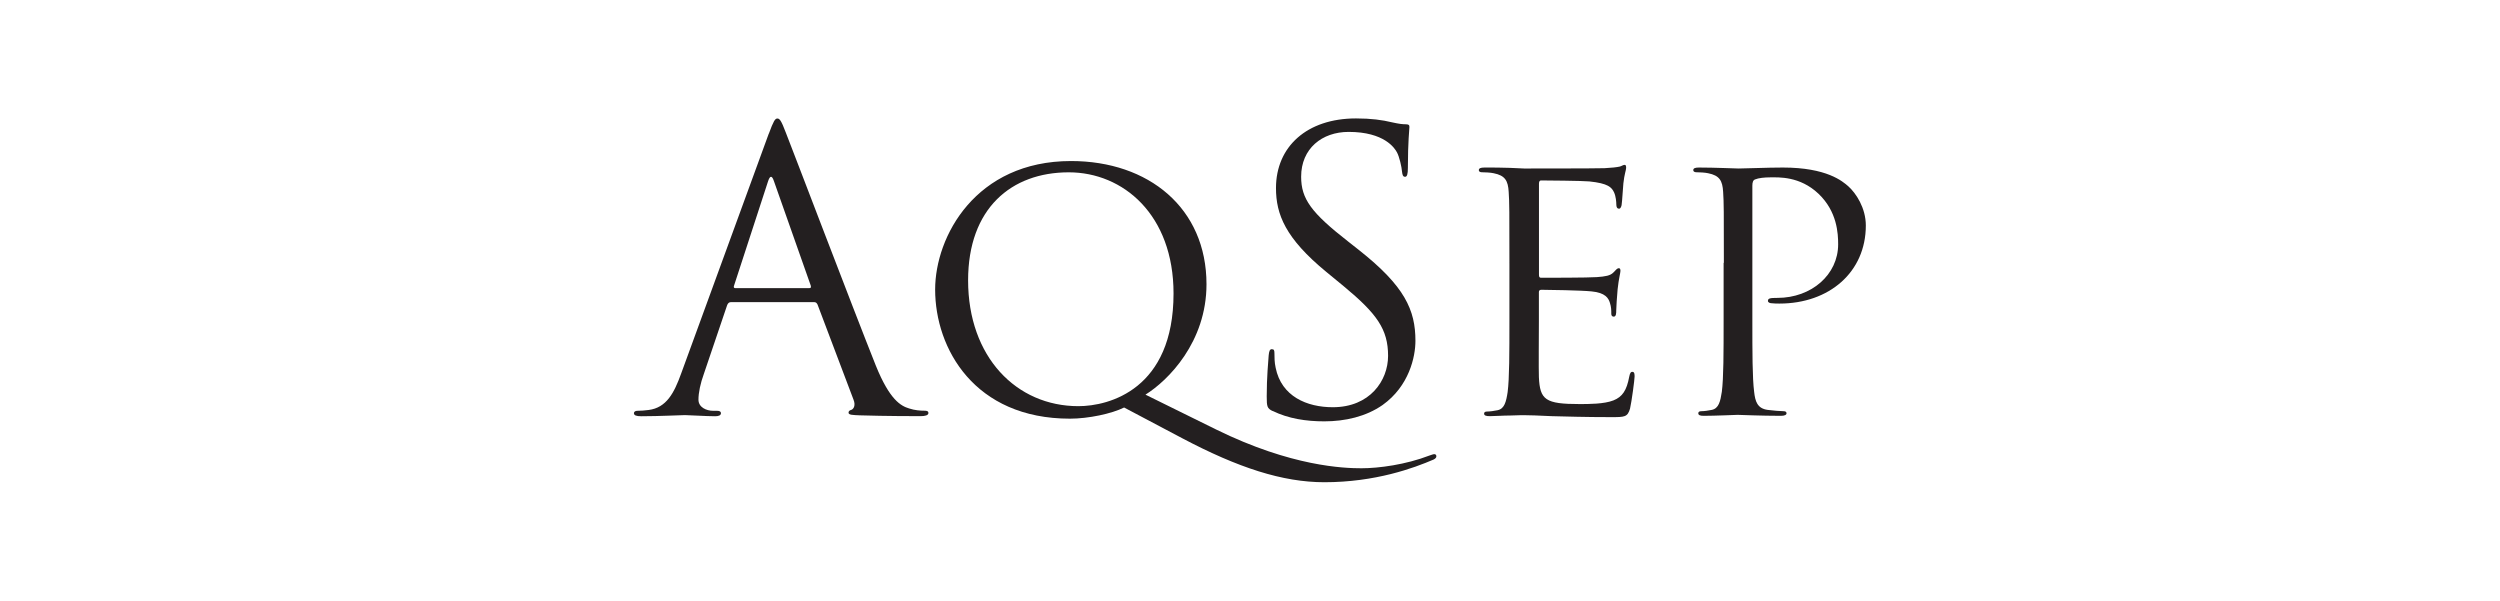
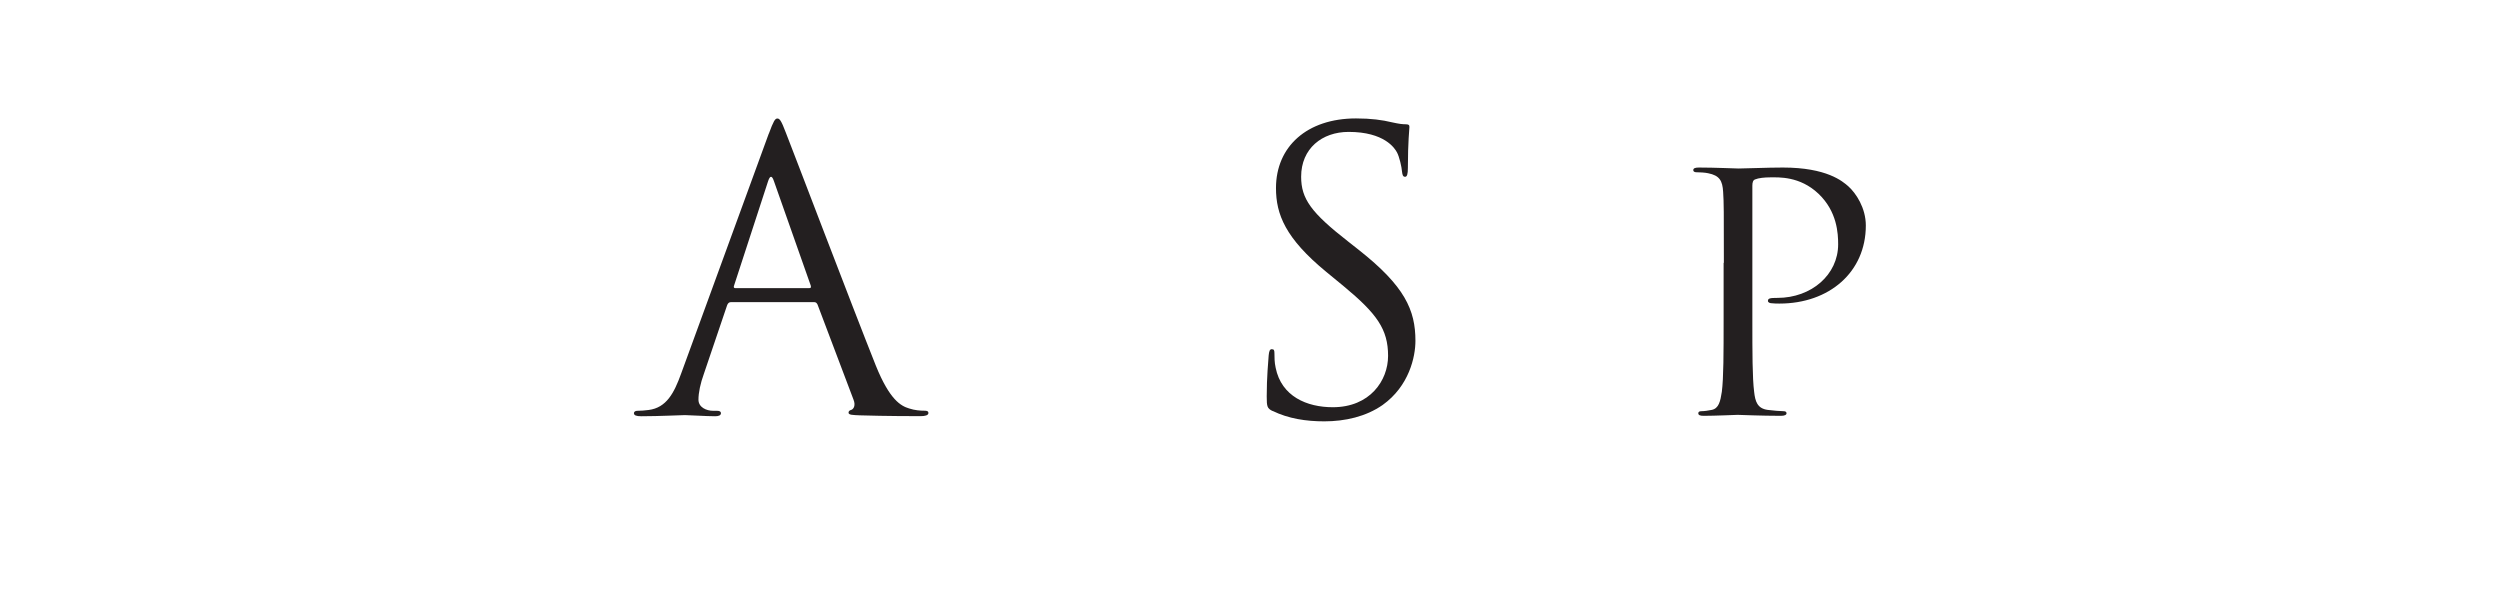
<svg xmlns="http://www.w3.org/2000/svg" id="Layer_1" data-name="Layer 1" version="1.1" viewBox="0 0 308 74">
  <defs>
    <style>
      .cls-1 {
        fill: none;
      }

      .cls-1, .cls-2 {
        stroke-width: 0px;
      }

      .cls-2 {
        fill: #231f20;
      }
    </style>
  </defs>
  <path class="cls-2" d="M94.72,16.47c.58-1.57.77-1.87,1.05-1.87s.48.25,1.04,1.73c.72,1.8,8.2,21.47,11.09,28.71,1.71,4.24,3.1,4.98,4.1,5.28.71.24,1.42.28,1.9.28.29,0,.48.05.48.29,0,.28-.43.38-.96.38-.72,0-4.19,0-7.47-.1-.9-.04-1.41-.04-1.41-.33,0-.19.14-.29.33-.34.28-.09.58-.53.28-1.27l-4.43-11.71c-.1-.19-.19-.3-.43-.3h-10.23c-.25,0-.39.15-.48.39l-2.86,8.44c-.43,1.18-.67,2.33-.67,3.19,0,.95.99,1.37,1.81,1.37h.48c.33,0,.48.1.48.29,0,.28-.29.38-.72.38-1.13,0-3.18-.14-3.71-.14s-3.14.14-5.37.14c-.62,0-.92-.1-.92-.38,0-.19.19-.29.43-.29.33,0,1.01-.04,1.38-.1,2.2-.28,3.14-2.09,4-4.47l10.8-29.57h-.02ZM99.69,35.5c.24,0,.24-.13.19-.33l-4.53-12.85c-.24-.72-.48-.72-.72,0l-4.19,12.85c-.1.24,0,.33.15.33h9.09,0Z" />
-   <path class="cls-1" d="M94.72,16.47c.58-1.57.77-1.87,1.05-1.87s.48.25,1.04,1.73c.72,1.8,8.2,21.47,11.09,28.71,1.71,4.24,3.1,4.98,4.1,5.28.71.24,1.42.28,1.9.28.29,0,.48.05.48.29,0,.28-.43.38-.96.38-.72,0-4.19,0-7.47-.1-.9-.04-1.41-.04-1.41-.33,0-.19.14-.29.33-.34.28-.09.58-.53.28-1.27l-4.43-11.71c-.1-.19-.19-.3-.43-.3h-10.23c-.25,0-.39.15-.48.39l-2.86,8.44c-.43,1.18-.67,2.33-.67,3.19,0,.95.99,1.37,1.81,1.37h.48c.33,0,.48.1.48.29,0,.28-.29.38-.72.38-1.13,0-3.18-.14-3.71-.14s-3.14.14-5.37.14c-.62,0-.92-.1-.92-.38,0-.19.19-.29.43-.29.33,0,1.01-.04,1.38-.1,2.2-.28,3.14-2.09,4-4.47l10.8-29.57h-.02ZM99.69,35.5c.24,0,.24-.13.19-.33l-4.53-12.85c-.24-.72-.48-.72-.72,0l-4.19,12.85c-.1.24,0,.33.15.33h9.09,0Z" />
-   <path class="cls-2" d="M138.5,50.2c-1.53.77-4.42,1.38-6.68,1.38-11.76,0-16.61-8.63-16.61-15.91,0-6.56,5.01-15.83,16.74-15.83,9.56,0,16.69,5.79,16.69,15.18,0,7.12-4.72,11.86-7.52,13.6l8.72,4.3c9.3,4.57,15.77,4.77,17.89,4.77s5.45-.44,8.38-1.57c.26-.08.46-.17.6-.17.17,0,.25.13.25.25,0,.16-.08.28-.33.41-2.43,1.05-7.18,2.8-13.47,2.8-5.14,0-10.62-1.78-17.51-5.42l-7.13-3.77h0ZM132.85,50.04c3.82,0,11.73-2.1,11.73-13.88,0-9.71-6.21-14.93-12.91-14.93-7.08,0-12.4,4.45-12.4,13.31,0,9.43,5.94,15.5,13.59,15.5h0Z" />
  <path class="cls-1" d="M138.5,50.2c-1.53.77-4.42,1.38-6.68,1.38-11.76,0-16.61-8.63-16.61-15.91,0-6.56,5.01-15.83,16.74-15.83,9.56,0,16.69,5.79,16.69,15.18,0,7.12-4.72,11.86-7.52,13.6l8.72,4.3c9.3,4.57,15.77,4.77,17.89,4.77s5.45-.44,8.38-1.57c.26-.08.46-.17.6-.17.17,0,.25.13.25.25,0,.16-.08.28-.33.41-2.43,1.05-7.18,2.8-13.47,2.8-5.14,0-10.62-1.78-17.51-5.42l-7.13-3.77h0ZM132.85,50.04c3.82,0,11.73-2.1,11.73-13.88,0-9.71-6.21-14.93-12.91-14.93-7.08,0-12.4,4.45-12.4,13.31,0,9.43,5.94,15.5,13.59,15.5h0Z" />
  <path class="cls-2" d="M156.78,50.64c-.66-.33-.72-.53-.72-1.8,0-2.38.19-4.3.24-5.05.05-.53.14-.77.38-.77.29,0,.33.15.33.53,0,.43,0,1.09.15,1.76.71,3.53,3.85,4.86,7.04,4.86,4.57,0,6.81-3.28,6.81-6.33,0-3.28-1.38-5.19-5.47-8.58l-2.14-1.76c-5.05-4.15-6.2-7.1-6.2-10.33,0-5.1,3.81-8.58,9.86-8.58,1.86,0,3.24.19,4.43.48.92.2,1.28.24,1.67.24s.48.09.48.33-.19,1.82-.19,5.05c0,.77-.1,1.09-.34,1.09-.28,0-.33-.24-.38-.62-.04-.58-.33-1.85-.62-2.38-.28-.53-1.56-2.53-5.96-2.53-3.28,0-5.85,2.05-5.85,5.52,0,2.73,1.23,4.43,5.81,8l1.32,1.04c5.62,4.44,6.95,7.37,6.95,11.18,0,1.96-.77,5.57-4.05,7.91-2.05,1.43-4.62,2.01-7.18,2.01-2.24,0-4.42-.33-6.38-1.29" />
-   <path class="cls-1" d="M156.78,50.64c-.66-.33-.72-.53-.72-1.8,0-2.38.19-4.3.24-5.05.05-.53.14-.77.38-.77.29,0,.33.15.33.53,0,.43,0,1.09.15,1.76.71,3.53,3.85,4.86,7.04,4.86,4.57,0,6.81-3.28,6.81-6.33,0-3.28-1.38-5.19-5.47-8.58l-2.14-1.76c-5.05-4.15-6.2-7.1-6.2-10.33,0-5.1,3.81-8.58,9.86-8.58,1.86,0,3.24.19,4.43.48.92.2,1.28.24,1.67.24s.48.09.48.33-.19,1.82-.19,5.05c0,.77-.1,1.09-.34,1.09-.28,0-.33-.24-.38-.62-.04-.58-.33-1.85-.62-2.38-.28-.53-1.56-2.53-5.96-2.53-3.28,0-5.85,2.05-5.85,5.52,0,2.73,1.23,4.43,5.81,8l1.32,1.04c5.62,4.44,6.95,7.37,6.95,11.18,0,1.96-.77,5.57-4.05,7.91-2.05,1.43-4.62,2.01-7.18,2.01-2.24,0-4.42-.33-6.38-1.29h0Z" />
-   <path class="cls-2" d="M185.96,32.39c0-6.32,0-7.44-.09-8.75-.08-1.37-.43-2.02-1.86-2.3-.35-.08-1.07-.12-1.47-.12-.17,0-.35-.08-.35-.25,0-.24.22-.33.7-.33.99,0,2.16,0,3.12.04l1.77.08c.3,0,8.91,0,9.91-.04.83-.04,1.53-.12,1.87-.2.22-.05.39-.21.61-.21.14,0,.17.17.17.37,0,.28-.22.77-.34,1.91-.05.41-.14,2.19-.22,2.68-.04.2-.14.44-.3.44-.26,0-.35-.2-.35-.53,0-.28-.05-.97-.27-1.46-.3-.65-.74-1.13-3.06-1.37-.75-.08-5.47-.12-5.94-.12-.17,0-.26.12-.26.41v11.17c0,.29.04.41.26.41.56,0,5.89,0,6.88-.08,1.04-.08,1.64-.17,2.03-.57.3-.32.48-.53.66-.53.13,0,.21.08.21.33s-.21.94-.35,2.27c-.08.81-.17,2.31-.17,2.6,0,.32,0,.77-.31.77-.22,0-.3-.16-.3-.36,0-.41,0-.82-.17-1.34-.17-.57-.56-1.25-2.25-1.41-1.17-.13-5.45-.2-6.2-.2-.22,0-.3.12-.3.28v3.56c0,1.38-.04,6.08,0,6.92.13,2.8.78,3.32,5.02,3.32,1.12,0,3.03,0,4.16-.45,1.12-.44,1.64-1.25,1.95-2.92.09-.44.18-.6.39-.6.27,0,.27.32.27.6,0,.33-.36,3.08-.56,3.93-.31,1.05-.66,1.05-2.34,1.05-3.24,0-5.63-.08-7.31-.12-1.69-.08-2.73-.12-3.38-.12-.09,0-.83,0-1.73.04-.88,0-1.86.08-2.52.08-.48,0-.7-.08-.7-.32,0-.13.09-.25.35-.25.38,0,.91-.08,1.3-.16.86-.17,1.07-1.05,1.25-2.23.22-1.7.22-4.89.22-8.78v-7.12h0l-.02-.03Z" />
  <path class="cls-1" d="M185.96,32.39c0-6.32,0-7.44-.09-8.75-.08-1.37-.43-2.02-1.86-2.3-.35-.08-1.07-.12-1.47-.12-.17,0-.35-.08-.35-.25,0-.24.22-.33.7-.33.99,0,2.16,0,3.12.04l1.77.08c.3,0,8.91,0,9.91-.04.83-.04,1.53-.12,1.87-.2.22-.05.39-.21.61-.21.14,0,.17.17.17.37,0,.28-.22.77-.34,1.91-.05.41-.14,2.19-.22,2.68-.04.2-.14.44-.3.44-.26,0-.35-.2-.35-.53,0-.28-.05-.97-.27-1.46-.3-.65-.74-1.13-3.06-1.37-.75-.08-5.47-.12-5.94-.12-.17,0-.26.12-.26.41v11.17c0,.29.04.41.26.41.56,0,5.89,0,6.88-.08,1.04-.08,1.64-.17,2.03-.57.3-.32.48-.53.66-.53.13,0,.21.08.21.33s-.21.94-.35,2.27c-.08.81-.17,2.31-.17,2.6,0,.32,0,.77-.31.77-.22,0-.3-.16-.3-.36,0-.41,0-.82-.17-1.34-.17-.57-.56-1.25-2.25-1.41-1.17-.13-5.45-.2-6.2-.2-.22,0-.3.12-.3.28v3.56c0,1.38-.04,6.08,0,6.92.13,2.8.78,3.32,5.02,3.32,1.12,0,3.03,0,4.16-.45,1.12-.44,1.64-1.25,1.95-2.92.09-.44.18-.6.39-.6.27,0,.27.32.27.6,0,.33-.36,3.08-.56,3.93-.31,1.05-.66,1.05-2.34,1.05-3.24,0-5.63-.08-7.31-.12-1.69-.08-2.73-.12-3.38-.12-.09,0-.83,0-1.73.04-.88,0-1.86.08-2.52.08-.48,0-.7-.08-.7-.32,0-.13.09-.25.35-.25.38,0,.91-.08,1.3-.16.86-.17,1.07-1.05,1.25-2.23.22-1.7.22-4.89.22-8.78v-7.12h0l-.02-.03Z" />
  <path class="cls-2" d="M212.38,32.39c0-6.32,0-7.44-.09-8.75-.08-1.37-.43-2.02-1.86-2.3-.34-.08-1.07-.12-1.46-.12-.17,0-.36-.08-.36-.25,0-.24.22-.33.7-.33,1.94,0,4.55.12,4.89.12.95,0,3.46-.12,5.45-.12,5.42,0,7.36,1.7,8.06,2.31.95.85,2.16,2.67,2.16,4.83,0,5.74-4.5,9.62-10.65,9.62-.22,0-.7,0-.93-.04-.22,0-.48-.08-.48-.29,0-.32.26-.37,1.17-.37,4.2,0,7.48-2.87,7.48-6.6,0-1.34-.12-4.04-2.42-6.23-2.31-2.19-4.94-2.02-5.94-2.02-.73,0-1.46.08-1.86.25-.26.08-.35.36-.35.77v16.62c0,3.89,0,7.08.22,8.78.13,1.17.38,2.06,1.68,2.23.61.08,1.56.16,1.96.16.26,0,.35.12.35.25,0,.2-.22.32-.7.32-2.38,0-5.1-.12-5.32-.12-.12,0-2.86.12-4.16.12-.47,0-.69-.08-.69-.32,0-.13.09-.25.35-.25.4,0,.91-.08,1.3-.16.87-.17,1.07-1.05,1.25-2.23.22-1.7.22-4.89.22-8.78v-7.12h0Z" />
-   <path class="cls-1" d="M212.38,32.39c0-6.32,0-7.44-.09-8.75-.08-1.37-.43-2.02-1.86-2.3-.34-.08-1.07-.12-1.46-.12-.17,0-.36-.08-.36-.25,0-.24.22-.33.7-.33,1.94,0,4.55.12,4.89.12.95,0,3.46-.12,5.45-.12,5.42,0,7.36,1.7,8.06,2.31.95.85,2.16,2.67,2.16,4.83,0,5.74-4.5,9.62-10.65,9.62-.22,0-.7,0-.93-.04-.22,0-.48-.08-.48-.29,0-.32.26-.37,1.17-.37,4.2,0,7.48-2.87,7.48-6.6,0-1.34-.12-4.04-2.42-6.23-2.31-2.19-4.94-2.02-5.94-2.02-.73,0-1.46.08-1.86.25-.26.08-.35.36-.35.77v16.62c0,3.89,0,7.08.22,8.78.13,1.17.38,2.06,1.68,2.23.61.08,1.56.16,1.96.16.26,0,.35.12.35.25,0,.2-.22.32-.7.32-2.38,0-5.1-.12-5.32-.12-.12,0-2.86.12-4.16.12-.47,0-.69-.08-.69-.32,0-.13.09-.25.35-.25.4,0,.91-.08,1.3-.16.87-.17,1.07-1.05,1.25-2.23.22-1.7.22-4.89.22-8.78v-7.12h0Z" />
</svg>